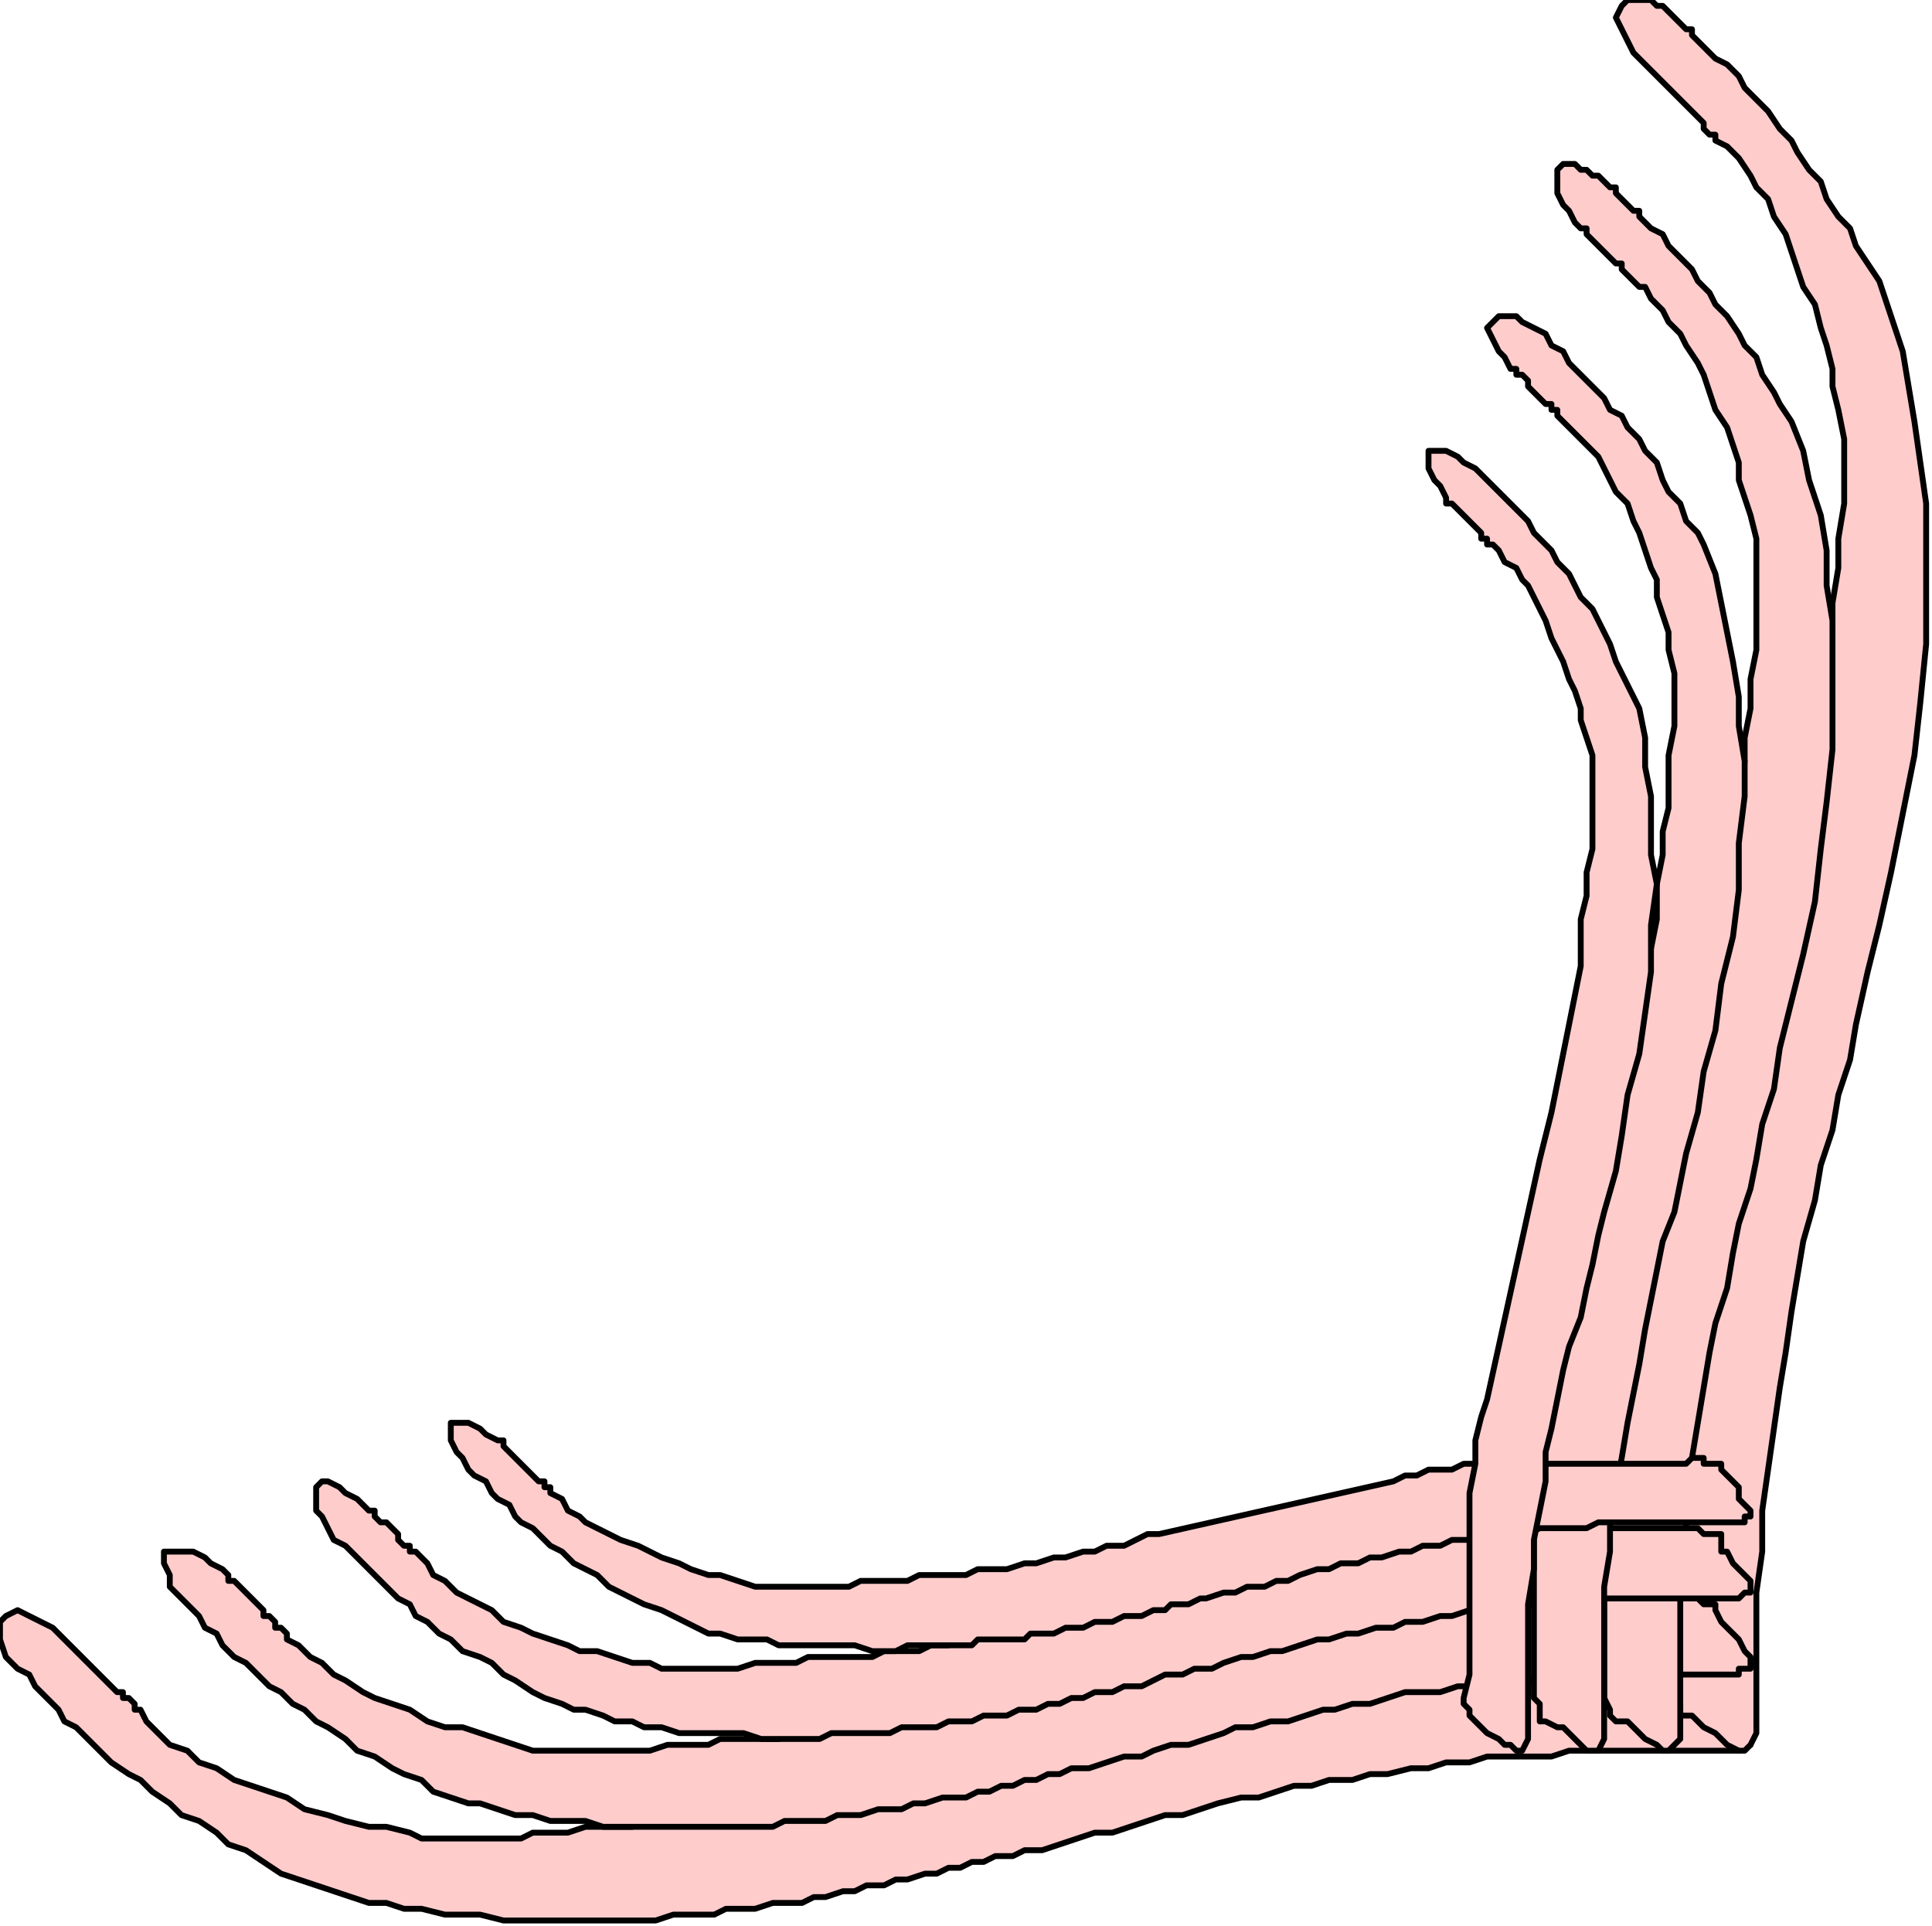
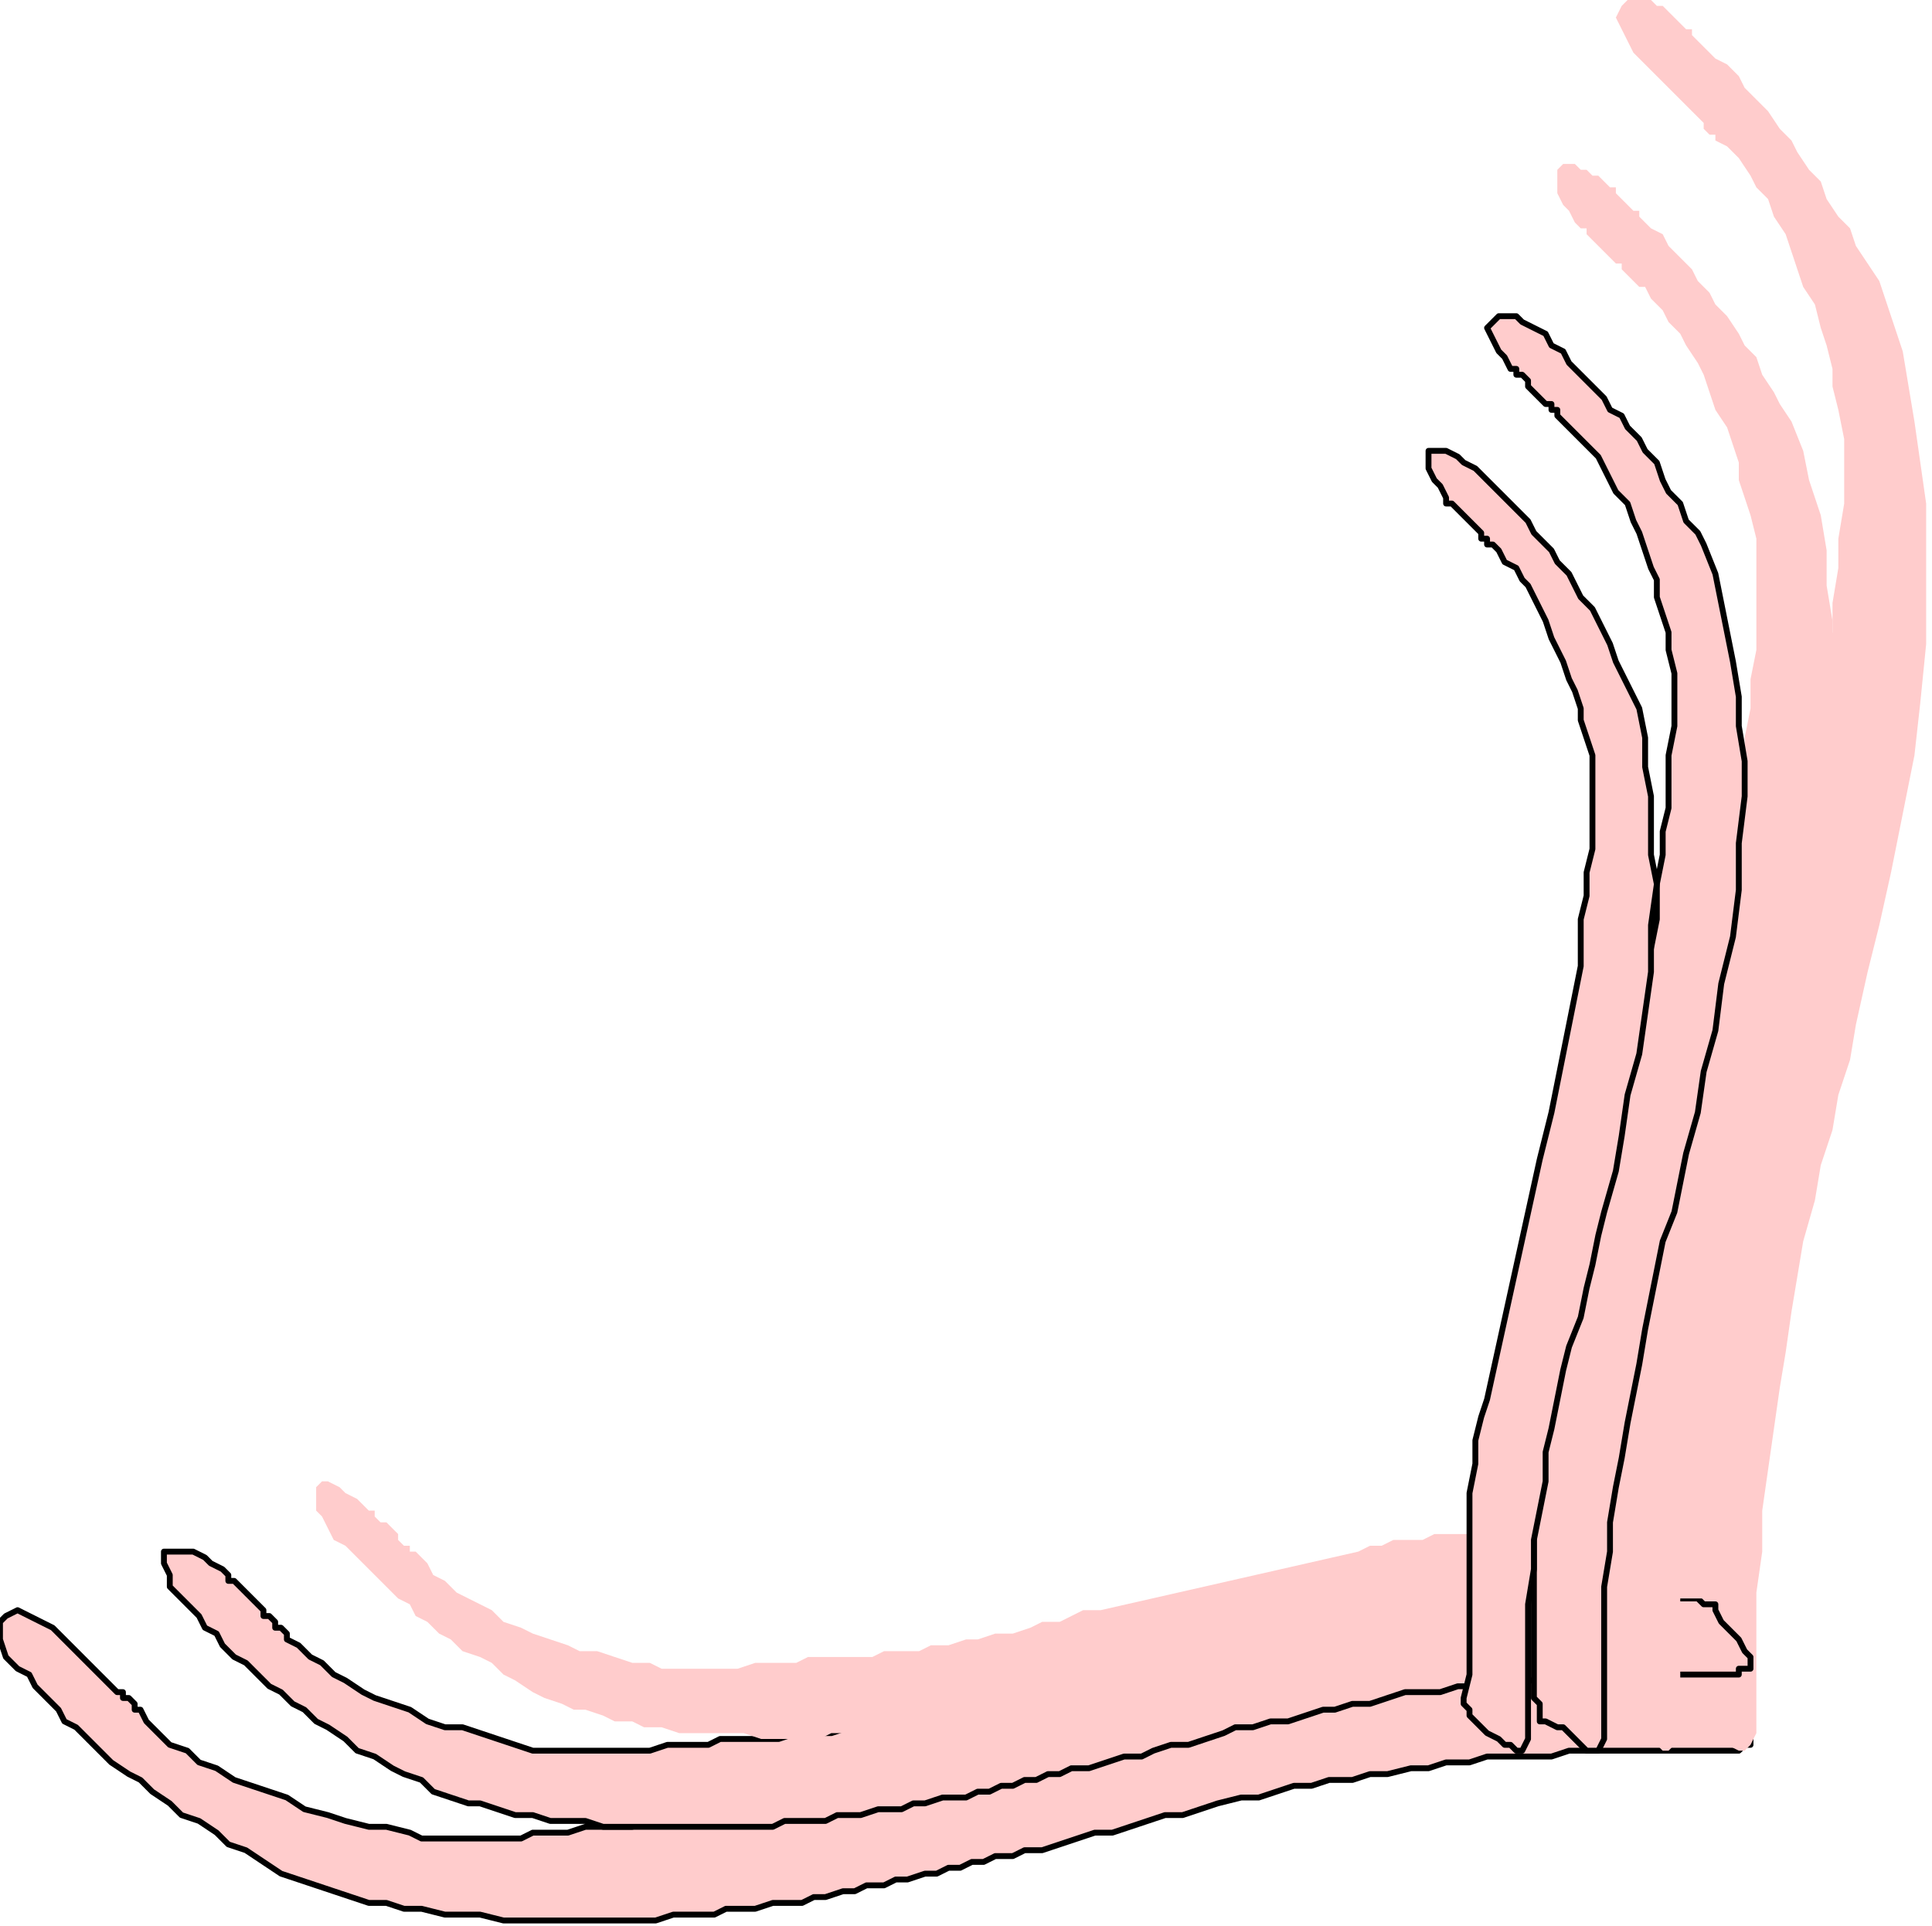
<svg xmlns="http://www.w3.org/2000/svg" xmlns:ns1="http://sodipodi.sourceforge.net/DTD/sodipodi-0.dtd" xmlns:ns2="http://www.inkscape.org/namespaces/inkscape" version="1.0" width="87.312mm" height="87.048mm" id="svg37" ns1:docname="CRNRC489.WMF">
  <ns1:namedview pagecolor="#ffffff" bordercolor="#666666" borderopacity="1" objecttolerance="10" gridtolerance="10" guidetolerance="10" ns2:pageopacity="0" ns2:pageshadow="2" ns2:window-width="640" ns2:window-height="480" id="namedview39" />
  <defs id="defs3">
    <pattern id="WMFhbasepattern" patternUnits="userSpaceOnUse" width="6" height="6" x="0" y="0" />
  </defs>
  <path style="fill:#ffcccc;fill-rule:evenodd;fill-opacity:1;stroke:none;" d="  M 24,292   L 25,294   L 27,296   L 29,298   L 32,299   L 34,301   L 37,302   L 40,304   L 43,305   L 46,306   L 49,307   L 52,309   L 56,310   L 59,311   L 63,312   L 66,312   L 70,313   L 72,314   L 75,314   L 78,314   L 80,314   L 83,314   L 86,314   L 89,314   L 91,313   L 94,313   L 97,313   L 100,312   L 103,312   L 105,312   L 108,312   L 110,311   L 112,311   L 116,311   L 119,311   L 122,310   L 125,310   L 129,309   L 132,309   L 135,308   L 139,307   L 142,307   L 145,306   L 148,305   L 152,304   L 155,304   L 158,303   L 161,302   L 163,301   L 217,289   L 220,289   L 222,288   L 225,288   L 228,287   L 231,287   L 233,286   L 236,286   L 239,286   L 242,286   L 245,285   L 248,285   L 252,285   L 255,285   L 258,285   L 261,285   L 264,285   L 265,285   L 266,285   L 268,285   L 269,285   L 271,285   L 272,285   L 274,285   L 276,285   L 277,285   L 279,285   L 280,285   L 282,285   L 283,285   L 284,285   L 286,285   L 287,284   L 287,285   L 288,285   L 288,285   L 289,285   L 290,286   L 291,286   L 292,286   L 292,286   L 293,288   L 293,289   L 294,290   L 296,292   L 297,293   L 298,294   L 299,296   L 299,297   L 299,298   L 298,298   L 297,299   L 296,299   L 295,299   L 294,299   L 292,299   L 291,299   L 289,299   L 287,299   L 285,299   L 284,299   L 282,299   L 281,299   L 280,299   L 279,299   L 276,299   L 272,299   L 268,299   L 265,300   L 261,300   L 258,300   L 254,300   L 251,301   L 247,301   L 244,302   L 241,302   L 237,303   L 234,303   L 231,304   L 227,304   L 224,305   L 221,305   L 218,306   L 215,307   L 212,307   L 208,308   L 205,309   L 202,310   L 199,310   L 196,311   L 193,312   L 190,313   L 187,313   L 184,314   L 181,315   L 178,316   L 175,316   L 173,317   L 170,317   L 168,318   L 166,318   L 164,319   L 162,319   L 160,320   L 158,320   L 155,321   L 153,321   L 151,322   L 148,322   L 146,323   L 144,323   L 141,324   L 139,324   L 137,325   L 134,325   L 132,325   L 129,326   L 127,326   L 124,326   L 122,327   L 120,327   L 117,327   L 115,327   L 112,328   L 110,328   L 108,328   L 105,328   L 103,328   L 100,328   L 97,328   L 93,328   L 90,328   L 86,328   L 82,327   L 79,327   L 76,327   L 72,326   L 69,326   L 66,325   L 63,325   L 60,324   L 57,323   L 54,322   L 51,321   L 48,320   L 45,318   L 42,316   L 39,315   L 37,313   L 34,311   L 31,310   L 29,308   L 26,306   L 24,304   L 22,303   L 19,301   L 17,299   L 15,297   L 13,295   L 11,294   L 10,292   L 8,290   L 6,288   L 5,286   L 3,285   L 1,283   L 0,280   L 0,279   L 0,277   L 1,276   L 3,275   L 5,276   L 7,277   L 9,278   L 11,280   L 12,281   L 12,281   L 13,282   L 14,283   L 15,284   L 16,285   L 17,286   L 18,287   L 19,288   L 20,289   L 20,289   L 21,289   L 21,290   L 22,290   L 23,291   L 23,291   L 23,292   L 24,292  z " id="path5" />
  <path style="fill:none;stroke:#000000;stroke-width:1px;stroke-linecap:round;stroke-linejoin:round;stroke-miterlimit:4;stroke-dasharray:none;stroke-opacity:1;" d="  M 24,292   L 25,294   L 27,296   L 29,298   L 32,299   L 34,301   L 37,302   L 40,304   L 43,305   L 46,306   L 49,307   L 52,309   L 56,310   L 59,311   L 63,312   L 66,312   L 70,313   L 72,314   L 75,314   L 78,314   L 80,314   L 83,314   L 86,314   L 89,314   L 91,313   L 94,313   L 97,313   L 100,312   L 103,312   L 105,312   L 108,312   L 110,311   L 112,311   L 116,311   L 119,311   L 122,310   L 125,310   L 129,309   L 132,309   L 135,308   L 139,307   L 142,307   L 145,306   L 148,305   L 152,304   L 155,304   L 158,303   L 161,302   L 163,301   L 217,289   L 220,289   L 222,288   L 225,288   L 228,287   L 231,287   L 233,286   L 236,286   L 239,286   L 242,286   L 245,285   L 248,285   L 252,285   L 255,285   L 258,285   L 261,285   L 264,285   L 265,285   L 266,285   L 268,285   L 269,285   L 271,285   L 272,285   L 274,285   L 276,285   L 277,285   L 279,285   L 280,285   L 282,285   L 283,285   L 284,285   L 286,285   L 287,284   L 287,285   L 288,285   L 288,285   L 289,285   L 290,286   L 291,286   L 292,286   L 292,286   L 293,288   L 293,289   L 294,290   L 296,292   L 297,293   L 298,294   L 299,296   L 299,297   L 299,298   L 298,298   L 297,299   L 296,299   L 295,299   L 294,299   L 292,299   L 291,299   L 289,299   L 287,299   L 285,299   L 284,299   L 282,299   L 281,299   L 280,299   L 279,299   L 276,299   L 272,299   L 268,299   L 265,300   L 261,300   L 258,300   L 254,300   L 251,301   L 247,301   L 244,302   L 241,302   L 237,303   L 234,303   L 231,304   L 227,304   L 224,305   L 221,305   L 218,306   L 215,307   L 212,307   L 208,308   L 205,309   L 202,310   L 199,310   L 196,311   L 193,312   L 190,313   L 187,313   L 184,314   L 181,315   L 178,316   L 175,316   L 173,317   L 170,317   L 168,318   L 166,318   L 164,319   L 162,319   L 160,320   L 158,320   L 155,321   L 153,321   L 151,322   L 148,322   L 146,323   L 144,323   L 141,324   L 139,324   L 137,325   L 134,325   L 132,325   L 129,326   L 127,326   L 124,326   L 122,327   L 120,327   L 117,327   L 115,327   L 112,328   L 110,328   L 108,328   L 105,328   L 103,328   L 100,328   L 97,328   L 93,328   L 90,328   L 86,328   L 82,327   L 79,327   L 76,327   L 72,326   L 69,326   L 66,325   L 63,325   L 60,324   L 57,323   L 54,322   L 51,321   L 48,320   L 45,318   L 42,316   L 39,315   L 37,313   L 34,311   L 31,310   L 29,308   L 26,306   L 24,304   L 22,303   L 19,301   L 17,299   L 15,297   L 13,295   L 11,294   L 10,292   L 8,290   L 6,288   L 5,286   L 3,285   L 1,283   L 0,280   L 0,279   L 0,277   L 1,276   L 3,275   L 5,276   L 7,277   L 9,278   L 11,280   L 12,281   L 12,281   L 13,282   L 14,283   L 15,284   L 16,285   L 17,286   L 18,287   L 19,288   L 20,289   L 20,289   L 21,289   L 21,290   L 22,290   L 23,291   L 23,291   L 23,292   L 24,292  " id="path7" />
  <path style="fill:#ffcccc;fill-rule:evenodd;fill-opacity:1;stroke:none;" d="  M 293,24   L 295,25   L 297,27   L 299,30   L 300,32   L 302,34   L 303,37   L 305,40   L 306,43   L 307,46   L 308,49   L 310,52   L 311,56   L 312,59   L 313,63   L 313,66   L 314,70   L 315,75   L 315,80   L 315,86   L 314,92   L 314,97   L 313,103   L 313,108   L 312,113   L 312,119   L 311,125   L 310,132   L 308,139   L 307,145   L 306,152   L 304,158   L 303,164   L 290,217   L 289,223   L 288,228   L 287,234   L 287,240   L 286,246   L 286,252   L 286,258   L 286,264   L 286,269   L 286,276   L 286,282   L 285,287   L 286,288   L 286,289   L 287,291   L 287,293   L 289,293   L 290,294   L 291,295   L 293,296   L 294,297   L 295,298   L 297,299   L 298,299   L 299,298   L 300,296   L 300,294   L 300,291   L 300,287   L 300,284   L 300,281   L 300,280   L 300,272   L 301,265   L 301,258   L 302,251   L 303,244   L 304,237   L 305,231   L 306,224   L 307,218   L 308,212   L 310,205   L 311,199   L 313,193   L 314,187   L 316,181   L 317,175   L 319,166   L 321,158   L 323,149   L 325,139   L 327,129   L 328,120   L 329,110   L 329,101   L 329,93   L 329,86   L 328,79   L 327,72   L 326,66   L 325,60   L 323,54   L 321,48   L 319,45   L 317,42   L 316,39   L 314,37   L 312,34   L 311,31   L 309,29   L 307,26   L 306,24   L 304,22   L 302,19   L 300,17   L 298,15   L 297,13   L 295,11   L 293,10   L 292,9   L 291,8   L 290,7   L 289,6   L 289,5   L 288,5   L 287,4   L 286,3   L 285,2   L 284,1   L 283,1   L 282,0   L 281,0   L 280,0   L 279,0   L 278,0   L 277,1   L 276,3   L 277,5   L 278,7   L 279,9   L 281,11   L 282,12   L 282,12   L 283,13   L 284,14   L 285,15   L 286,16   L 287,17   L 288,18   L 289,19   L 290,20   L 290,20   L 291,21   L 291,21   L 291,22   L 292,23   L 292,23   L 293,23   L 293,24  z " id="path9" />
-   <path style="fill:none;stroke:#000000;stroke-width:1px;stroke-linecap:round;stroke-linejoin:round;stroke-miterlimit:4;stroke-dasharray:none;stroke-opacity:1;" d="  M 293,24   L 295,25   L 297,27   L 299,30   L 300,32   L 302,34   L 303,37   L 305,40   L 306,43   L 307,46   L 308,49   L 310,52   L 311,56   L 312,59   L 313,63   L 313,66   L 314,70   L 315,75   L 315,80   L 315,86   L 314,92   L 314,97   L 313,103   L 313,108   L 312,113   L 312,119   L 311,125   L 310,132   L 308,139   L 307,145   L 306,152   L 304,158   L 303,164   L 290,217   L 289,223   L 288,228   L 287,234   L 287,240   L 286,246   L 286,252   L 286,258   L 286,264   L 286,269   L 286,276   L 286,282   L 285,287   L 286,288   L 286,289   L 287,291   L 287,293   L 289,293   L 290,294   L 291,295   L 293,296   L 294,297   L 295,298   L 297,299   L 298,299   L 299,298   L 300,296   L 300,294   L 300,291   L 300,287   L 300,284   L 300,281   L 300,280   L 300,272   L 301,265   L 301,258   L 302,251   L 303,244   L 304,237   L 305,231   L 306,224   L 307,218   L 308,212   L 310,205   L 311,199   L 313,193   L 314,187   L 316,181   L 317,175   L 319,166   L 321,158   L 323,149   L 325,139   L 327,129   L 328,120   L 329,110   L 329,101   L 329,93   L 329,86   L 328,79   L 327,72   L 326,66   L 325,60   L 323,54   L 321,48   L 319,45   L 317,42   L 316,39   L 314,37   L 312,34   L 311,31   L 309,29   L 307,26   L 306,24   L 304,22   L 302,19   L 300,17   L 298,15   L 297,13   L 295,11   L 293,10   L 292,9   L 291,8   L 290,7   L 289,6   L 289,5   L 288,5   L 287,4   L 286,3   L 285,2   L 284,1   L 283,1   L 282,0   L 281,0   L 280,0   L 279,0   L 278,0   L 277,1   L 276,3   L 277,5   L 278,7   L 279,9   L 281,11   L 282,12   L 282,12   L 283,13   L 284,14   L 285,15   L 286,16   L 287,17   L 288,18   L 289,19   L 290,20   L 290,20   L 291,21   L 291,21   L 291,22   L 292,23   L 292,23   L 293,23   L 293,24  " id="path11" />
  <path style="fill:#ffcccc;fill-rule:evenodd;fill-opacity:1;stroke:none;" d="  M 49,280   L 51,281   L 53,283   L 55,284   L 57,286   L 59,287   L 62,289   L 64,290   L 67,291   L 70,292   L 73,294   L 76,295   L 79,295   L 82,296   L 85,297   L 88,298   L 91,299   L 94,299   L 96,299   L 98,299   L 101,299   L 103,299   L 106,299   L 109,299   L 111,299   L 114,298   L 116,298   L 119,298   L 121,298   L 123,297   L 126,297   L 128,297   L 130,297   L 133,297   L 136,296   L 139,296   L 142,296   L 145,295   L 148,295   L 151,294   L 154,293   L 157,293   L 160,292   L 163,292   L 166,291   L 168,290   L 171,289   L 174,289   L 176,288   L 225,277   L 227,276   L 229,276   L 232,275   L 234,275   L 237,275   L 240,274   L 242,274   L 245,274   L 248,274   L 250,274   L 253,273   L 256,273   L 259,273   L 261,273   L 264,273   L 267,273   L 268,273   L 269,273   L 271,273   L 272,273   L 273,273   L 275,273   L 276,273   L 278,273   L 279,273   L 281,273   L 282,273   L 283,273   L 285,273   L 286,273   L 287,273   L 288,273   L 288,273   L 289,273   L 290,273   L 290,273   L 291,274   L 292,274   L 292,274   L 293,274   L 293,275   L 294,277   L 295,278   L 296,279   L 297,280   L 298,282   L 299,283   L 299,284   L 299,285   L 298,285   L 297,285   L 297,286   L 295,286   L 294,286   L 293,286   L 291,286   L 290,286   L 288,286   L 287,286   L 285,286   L 284,286   L 283,286   L 282,286   L 281,286   L 278,286   L 275,286   L 271,286   L 268,286   L 265,286   L 262,287   L 258,287   L 255,287   L 252,288   L 249,288   L 246,289   L 243,289   L 240,289   L 237,290   L 234,291   L 231,291   L 228,292   L 226,292   L 223,293   L 220,294   L 217,294   L 214,295   L 211,295   L 209,296   L 206,297   L 203,298   L 200,298   L 197,299   L 195,300   L 192,300   L 189,301   L 186,302   L 185,302   L 183,302   L 181,303   L 179,303   L 177,304   L 175,304   L 173,305   L 171,305   L 169,306   L 167,306   L 165,307   L 163,307   L 161,307   L 158,308   L 156,308   L 154,309   L 152,309   L 150,309   L 147,310   L 145,310   L 143,310   L 141,311   L 139,311   L 137,311   L 134,311   L 132,312   L 130,312   L 128,312   L 126,312   L 123,312   L 121,312   L 119,312   L 116,312   L 113,312   L 109,312   L 106,312   L 103,312   L 100,311   L 97,311   L 94,311   L 91,310   L 88,310   L 85,309   L 82,308   L 80,308   L 77,307   L 74,306   L 72,304   L 69,303   L 67,302   L 64,300   L 61,299   L 59,297   L 56,295   L 54,294   L 52,292   L 50,291   L 48,289   L 46,288   L 44,286   L 42,284   L 40,283   L 38,281   L 37,279   L 35,278   L 34,276   L 32,274   L 31,273   L 29,271   L 29,269   L 28,267   L 28,265   L 29,265   L 31,265   L 33,265   L 35,266   L 36,267   L 38,268   L 39,269   L 39,270   L 40,270   L 41,271   L 42,272   L 43,273   L 44,274   L 45,275   L 45,276   L 46,276   L 47,277   L 47,277   L 47,278   L 48,278   L 49,279   L 49,279   L 49,279   L 49,280  z " id="path13" />
  <path style="fill:none;stroke:#000000;stroke-width:1px;stroke-linecap:round;stroke-linejoin:round;stroke-miterlimit:4;stroke-dasharray:none;stroke-opacity:1;" d="  M 49,280   L 51,281   L 53,283   L 55,284   L 57,286   L 59,287   L 62,289   L 64,290   L 67,291   L 70,292   L 73,294   L 76,295   L 79,295   L 82,296   L 85,297   L 88,298   L 91,299   L 94,299   L 96,299   L 98,299   L 101,299   L 103,299   L 106,299   L 109,299   L 111,299   L 114,298   L 116,298   L 119,298   L 121,298   L 123,297   L 126,297   L 128,297   L 130,297   L 133,297   L 136,296   L 139,296   L 142,296   L 145,295   L 148,295   L 151,294   L 154,293   L 157,293   L 160,292   L 163,292   L 166,291   L 168,290   L 171,289   L 174,289   L 176,288   L 225,277   L 227,276   L 229,276   L 232,275   L 234,275   L 237,275   L 240,274   L 242,274   L 245,274   L 248,274   L 250,274   L 253,273   L 256,273   L 259,273   L 261,273   L 264,273   L 267,273   L 268,273   L 269,273   L 271,273   L 272,273   L 273,273   L 275,273   L 276,273   L 278,273   L 279,273   L 281,273   L 282,273   L 283,273   L 285,273   L 286,273   L 287,273   L 288,273   L 288,273   L 289,273   L 290,273   L 290,273   L 291,274   L 292,274   L 292,274   L 293,274   L 293,275   L 294,277   L 295,278   L 296,279   L 297,280   L 298,282   L 299,283   L 299,284   L 299,285   L 298,285   L 297,285   L 297,286   L 295,286   L 294,286   L 293,286   L 291,286   L 290,286   L 288,286   L 287,286   L 285,286   L 284,286   L 283,286   L 282,286   L 281,286   L 278,286   L 275,286   L 271,286   L 268,286   L 265,286   L 262,287   L 258,287   L 255,287   L 252,288   L 249,288   L 246,289   L 243,289   L 240,289   L 237,290   L 234,291   L 231,291   L 228,292   L 226,292   L 223,293   L 220,294   L 217,294   L 214,295   L 211,295   L 209,296   L 206,297   L 203,298   L 200,298   L 197,299   L 195,300   L 192,300   L 189,301   L 186,302   L 185,302   L 183,302   L 181,303   L 179,303   L 177,304   L 175,304   L 173,305   L 171,305   L 169,306   L 167,306   L 165,307   L 163,307   L 161,307   L 158,308   L 156,308   L 154,309   L 152,309   L 150,309   L 147,310   L 145,310   L 143,310   L 141,311   L 139,311   L 137,311   L 134,311   L 132,312   L 130,312   L 128,312   L 126,312   L 123,312   L 121,312   L 119,312   L 116,312   L 113,312   L 109,312   L 106,312   L 103,312   L 100,311   L 97,311   L 94,311   L 91,310   L 88,310   L 85,309   L 82,308   L 80,308   L 77,307   L 74,306   L 72,304   L 69,303   L 67,302   L 64,300   L 61,299   L 59,297   L 56,295   L 54,294   L 52,292   L 50,291   L 48,289   L 46,288   L 44,286   L 42,284   L 40,283   L 38,281   L 37,279   L 35,278   L 34,276   L 32,274   L 31,273   L 29,271   L 29,269   L 28,267   L 28,265   L 29,265   L 31,265   L 33,265   L 35,266   L 36,267   L 38,268   L 39,269   L 39,270   L 40,270   L 41,271   L 42,272   L 43,273   L 44,274   L 45,275   L 45,276   L 46,276   L 47,277   L 47,277   L 47,278   L 48,278   L 49,279   L 49,279   L 49,279   L 49,280  " id="path15" />
  <path style="fill:#ffcccc;fill-rule:evenodd;fill-opacity:1;stroke:none;" d="  M 281,49   L 282,51   L 284,53   L 285,55   L 287,57   L 288,59   L 290,62   L 291,64   L 292,67   L 293,70   L 295,73   L 296,76   L 297,79   L 297,82   L 298,85   L 299,88   L 300,92   L 300,96   L 300,101   L 300,106   L 300,111   L 299,116   L 299,121   L 298,126   L 298,130   L 297,136   L 297,142   L 296,148   L 294,154   L 293,160   L 292,166   L 291,171   L 289,176   L 278,225   L 277,230   L 276,235   L 275,240   L 275,245   L 275,251   L 274,256   L 274,262   L 274,267   L 274,272   L 274,278   L 274,284   L 274,288   L 274,289   L 274,290   L 275,292   L 275,293   L 276,294   L 278,294   L 279,295   L 280,296   L 281,297   L 283,298   L 284,299   L 285,299   L 286,298   L 287,297   L 287,294   L 287,292   L 287,289   L 287,286   L 287,283   L 287,281   L 287,275   L 287,268   L 288,262   L 288,256   L 289,249   L 290,243   L 291,237   L 292,231   L 293,226   L 295,220   L 296,214   L 297,209   L 299,203   L 300,198   L 301,192   L 303,186   L 304,179   L 306,171   L 308,163   L 310,154   L 311,145   L 312,137   L 313,128   L 313,119   L 313,113   L 313,106   L 312,100   L 312,94   L 311,88   L 309,82   L 308,77   L 306,72   L 304,69   L 303,67   L 301,64   L 300,61   L 298,59   L 297,57   L 295,54   L 293,52   L 292,50   L 290,48   L 289,46   L 287,44   L 285,42   L 284,40   L 282,39   L 280,37   L 280,36   L 279,36   L 278,35   L 277,34   L 276,33   L 276,32   L 275,32   L 274,31   L 273,30   L 272,30   L 271,29   L 270,29   L 269,28   L 268,28   L 267,28   L 267,28   L 266,29   L 266,31   L 266,33   L 267,35   L 268,36   L 269,38   L 270,39   L 271,39   L 271,40   L 272,41   L 273,42   L 274,43   L 275,44   L 276,45   L 277,45   L 277,46   L 278,47   L 278,47   L 279,48   L 279,48   L 280,49   L 280,49   L 280,49   L 281,49  z " id="path17" />
-   <path style="fill:none;stroke:#000000;stroke-width:1px;stroke-linecap:round;stroke-linejoin:round;stroke-miterlimit:4;stroke-dasharray:none;stroke-opacity:1;" d="  M 281,49   L 282,51   L 284,53   L 285,55   L 287,57   L 288,59   L 290,62   L 291,64   L 292,67   L 293,70   L 295,73   L 296,76   L 297,79   L 297,82   L 298,85   L 299,88   L 300,92   L 300,96   L 300,101   L 300,106   L 300,111   L 299,116   L 299,121   L 298,126   L 298,130   L 297,136   L 297,142   L 296,148   L 294,154   L 293,160   L 292,166   L 291,171   L 289,176   L 278,225   L 277,230   L 276,235   L 275,240   L 275,245   L 275,251   L 274,256   L 274,262   L 274,267   L 274,272   L 274,278   L 274,284   L 274,288   L 274,289   L 274,290   L 275,292   L 275,293   L 276,294   L 278,294   L 279,295   L 280,296   L 281,297   L 283,298   L 284,299   L 285,299   L 286,298   L 287,297   L 287,294   L 287,292   L 287,289   L 287,286   L 287,283   L 287,281   L 287,275   L 287,268   L 288,262   L 288,256   L 289,249   L 290,243   L 291,237   L 292,231   L 293,226   L 295,220   L 296,214   L 297,209   L 299,203   L 300,198   L 301,192   L 303,186   L 304,179   L 306,171   L 308,163   L 310,154   L 311,145   L 312,137   L 313,128   L 313,119   L 313,113   L 313,106   L 312,100   L 312,94   L 311,88   L 309,82   L 308,77   L 306,72   L 304,69   L 303,67   L 301,64   L 300,61   L 298,59   L 297,57   L 295,54   L 293,52   L 292,50   L 290,48   L 289,46   L 287,44   L 285,42   L 284,40   L 282,39   L 280,37   L 280,36   L 279,36   L 278,35   L 277,34   L 276,33   L 276,32   L 275,32   L 274,31   L 273,30   L 272,30   L 271,29   L 270,29   L 269,28   L 268,28   L 267,28   L 267,28   L 266,29   L 266,31   L 266,33   L 267,35   L 268,36   L 269,38   L 270,39   L 271,39   L 271,40   L 272,41   L 273,42   L 274,43   L 275,44   L 276,45   L 277,45   L 277,46   L 278,47   L 278,47   L 279,48   L 279,48   L 280,49   L 280,49   L 280,49   L 281,49  " id="path19" />
  <path style="fill:#ffcccc;fill-rule:evenodd;fill-opacity:1;stroke:none;" d="  M 73,267   L 74,269   L 76,270   L 78,272   L 80,273   L 82,274   L 84,275   L 86,277   L 89,278   L 91,279   L 94,280   L 97,281   L 99,282   L 102,282   L 105,283   L 108,284   L 111,284   L 113,285   L 115,285   L 117,285   L 120,285   L 122,285   L 124,285   L 126,285   L 129,284   L 131,284   L 133,284   L 136,284   L 138,283   L 140,283   L 142,283   L 144,283   L 146,283   L 149,283   L 151,282   L 154,282   L 157,282   L 159,281   L 162,281   L 165,280   L 167,280   L 170,279   L 173,279   L 176,278   L 178,277   L 181,277   L 183,276   L 185,275   L 188,275   L 232,265   L 234,264   L 236,264   L 238,263   L 241,263   L 243,263   L 245,262   L 248,262   L 250,262   L 253,262   L 255,262   L 258,261   L 260,261   L 263,261   L 265,261   L 267,261   L 270,261   L 271,261   L 272,261   L 273,261   L 275,261   L 276,261   L 277,261   L 278,261   L 280,261   L 281,261   L 282,261   L 284,261   L 285,261   L 286,261   L 287,261   L 288,261   L 289,261   L 289,261   L 290,261   L 290,261   L 291,262   L 292,262   L 292,262   L 293,262   L 294,262   L 294,263   L 294,265   L 295,265   L 296,267   L 297,268   L 298,269   L 299,270   L 299,271   L 299,272   L 298,272   L 298,272   L 297,273   L 296,273   L 295,273   L 293,273   L 292,273   L 291,273   L 289,273   L 288,273   L 287,273   L 285,273   L 284,273   L 284,273   L 283,273   L 280,273   L 277,273   L 274,273   L 271,273   L 268,274   L 265,274   L 262,274   L 259,274   L 257,275   L 254,275   L 251,275   L 248,276   L 246,276   L 243,277   L 240,277   L 238,278   L 235,278   L 232,279   L 230,279   L 227,280   L 225,280   L 222,281   L 219,282   L 217,282   L 214,283   L 212,283   L 209,284   L 207,285   L 204,285   L 202,286   L 199,286   L 197,287   L 195,288   L 194,288   L 192,288   L 190,289   L 188,289   L 187,289   L 185,290   L 183,290   L 181,291   L 179,291   L 177,292   L 175,292   L 174,292   L 172,293   L 170,293   L 168,293   L 166,294   L 164,294   L 162,294   L 160,295   L 158,295   L 156,295   L 154,295   L 152,296   L 150,296   L 148,296   L 146,296   L 144,296   L 142,296   L 140,297   L 138,297   L 136,297   L 133,297   L 130,297   L 127,296   L 124,296   L 121,296   L 119,296   L 116,296   L 113,295   L 110,295   L 108,294   L 105,294   L 103,293   L 100,292   L 98,292   L 96,291   L 93,290   L 91,289   L 88,287   L 86,286   L 84,284   L 82,283   L 79,282   L 77,280   L 75,279   L 73,277   L 71,276   L 70,274   L 68,273   L 66,271   L 65,270   L 63,268   L 62,267   L 60,265   L 59,264   L 57,263   L 56,261   L 55,259   L 54,258   L 54,256   L 54,254   L 55,253   L 56,253   L 58,254   L 59,255   L 61,256   L 62,257   L 63,258   L 64,258   L 64,259   L 65,260   L 66,260   L 67,261   L 68,262   L 68,263   L 69,264   L 70,264   L 70,265   L 71,265   L 71,265   L 72,266   L 72,266   L 73,267   L 73,267   L 73,267  z " id="path21" />
-   <path style="fill:none;stroke:#000000;stroke-width:1px;stroke-linecap:round;stroke-linejoin:round;stroke-miterlimit:4;stroke-dasharray:none;stroke-opacity:1;" d="  M 73,267   L 74,269   L 76,270   L 78,272   L 80,273   L 82,274   L 84,275   L 86,277   L 89,278   L 91,279   L 94,280   L 97,281   L 99,282   L 102,282   L 105,283   L 108,284   L 111,284   L 113,285   L 115,285   L 117,285   L 120,285   L 122,285   L 124,285   L 126,285   L 129,284   L 131,284   L 133,284   L 136,284   L 138,283   L 140,283   L 142,283   L 144,283   L 146,283   L 149,283   L 151,282   L 154,282   L 157,282   L 159,281   L 162,281   L 165,280   L 167,280   L 170,279   L 173,279   L 176,278   L 178,277   L 181,277   L 183,276   L 185,275   L 188,275   L 232,265   L 234,264   L 236,264   L 238,263   L 241,263   L 243,263   L 245,262   L 248,262   L 250,262   L 253,262   L 255,262   L 258,261   L 260,261   L 263,261   L 265,261   L 267,261   L 270,261   L 271,261   L 272,261   L 273,261   L 275,261   L 276,261   L 277,261   L 278,261   L 280,261   L 281,261   L 282,261   L 284,261   L 285,261   L 286,261   L 287,261   L 288,261   L 289,261   L 289,261   L 290,261   L 290,261   L 291,262   L 292,262   L 292,262   L 293,262   L 294,262   L 294,263   L 294,265   L 295,265   L 296,267   L 297,268   L 298,269   L 299,270   L 299,271   L 299,272   L 298,272   L 298,272   L 297,273   L 296,273   L 295,273   L 293,273   L 292,273   L 291,273   L 289,273   L 288,273   L 287,273   L 285,273   L 284,273   L 284,273   L 283,273   L 280,273   L 277,273   L 274,273   L 271,273   L 268,274   L 265,274   L 262,274   L 259,274   L 257,275   L 254,275   L 251,275   L 248,276   L 246,276   L 243,277   L 240,277   L 238,278   L 235,278   L 232,279   L 230,279   L 227,280   L 225,280   L 222,281   L 219,282   L 217,282   L 214,283   L 212,283   L 209,284   L 207,285   L 204,285   L 202,286   L 199,286   L 197,287   L 195,288   L 194,288   L 192,288   L 190,289   L 188,289   L 187,289   L 185,290   L 183,290   L 181,291   L 179,291   L 177,292   L 175,292   L 174,292   L 172,293   L 170,293   L 168,293   L 166,294   L 164,294   L 162,294   L 160,295   L 158,295   L 156,295   L 154,295   L 152,296   L 150,296   L 148,296   L 146,296   L 144,296   L 142,296   L 140,297   L 138,297   L 136,297   L 133,297   L 130,297   L 127,296   L 124,296   L 121,296   L 119,296   L 116,296   L 113,295   L 110,295   L 108,294   L 105,294   L 103,293   L 100,292   L 98,292   L 96,291   L 93,290   L 91,289   L 88,287   L 86,286   L 84,284   L 82,283   L 79,282   L 77,280   L 75,279   L 73,277   L 71,276   L 70,274   L 68,273   L 66,271   L 65,270   L 63,268   L 62,267   L 60,265   L 59,264   L 57,263   L 56,261   L 55,259   L 54,258   L 54,256   L 54,254   L 55,253   L 56,253   L 58,254   L 59,255   L 61,256   L 62,257   L 63,258   L 64,258   L 64,259   L 65,260   L 66,260   L 67,261   L 68,262   L 68,263   L 69,264   L 70,264   L 70,265   L 71,265   L 71,265   L 72,266   L 72,266   L 73,267   L 73,267   L 73,267  " id="path23" />
  <path style="fill:#ffcccc;fill-rule:evenodd;fill-opacity:1;stroke:none;" d="  M 268,73   L 270,75   L 271,76   L 273,78   L 274,80   L 275,82   L 276,84   L 278,86   L 279,89   L 280,91   L 281,94   L 282,97   L 283,99   L 283,102   L 284,105   L 285,108   L 285,111   L 286,115   L 286,120   L 286,124   L 285,129   L 285,133   L 285,138   L 284,142   L 284,146   L 283,151   L 283,157   L 282,162   L 281,168   L 280,173   L 278,178   L 277,183   L 276,188   L 266,232   L 265,236   L 264,241   L 263,245   L 263,250   L 263,255   L 262,260   L 262,265   L 262,270   L 262,275   L 262,280   L 262,285   L 262,289   L 262,290   L 263,291   L 263,293   L 263,294   L 264,294   L 266,295   L 267,295   L 268,296   L 269,297   L 270,298   L 271,299   L 273,299   L 274,297   L 274,292   L 274,287   L 274,283   L 274,277   L 274,271   L 275,265   L 275,260   L 276,254   L 277,249   L 278,243   L 279,238   L 280,233   L 281,227   L 282,222   L 283,217   L 284,212   L 286,207   L 287,202   L 288,197   L 290,190   L 291,183   L 293,176   L 294,168   L 296,160   L 297,152   L 297,144   L 298,136   L 298,130   L 297,124   L 297,119   L 296,113   L 295,108   L 294,103   L 293,98   L 291,93   L 290,91   L 288,89   L 287,86   L 285,84   L 284,82   L 283,79   L 281,77   L 280,75   L 278,73   L 277,71   L 275,70   L 274,68   L 272,66   L 271,65   L 269,63   L 268,62   L 267,60   L 265,59   L 264,57   L 262,56   L 260,55   L 259,54   L 257,54   L 256,54   L 255,55   L 254,56   L 255,58   L 256,60   L 257,61   L 258,63   L 259,63   L 259,64   L 260,64   L 261,65   L 261,66   L 262,67   L 263,68   L 264,69   L 265,69   L 265,70   L 266,70   L 266,71   L 266,71   L 267,72   L 267,72   L 268,73   L 268,73   L 268,73  z " id="path25" />
  <path style="fill:none;stroke:#000000;stroke-width:1px;stroke-linecap:round;stroke-linejoin:round;stroke-miterlimit:4;stroke-dasharray:none;stroke-opacity:1;" d="  M 268,73   L 270,75   L 271,76   L 273,78   L 274,80   L 275,82   L 276,84   L 278,86   L 279,89   L 280,91   L 281,94   L 282,97   L 283,99   L 283,102   L 284,105   L 285,108   L 285,111   L 286,115   L 286,120   L 286,124   L 285,129   L 285,133   L 285,138   L 284,142   L 284,146   L 283,151   L 283,157   L 282,162   L 281,168   L 280,173   L 278,178   L 277,183   L 276,188   L 266,232   L 265,236   L 264,241   L 263,245   L 263,250   L 263,255   L 262,260   L 262,265   L 262,270   L 262,275   L 262,280   L 262,285   L 262,289   L 262,290   L 263,291   L 263,293   L 263,294   L 264,294   L 266,295   L 267,295   L 268,296   L 269,297   L 270,298   L 271,299   L 273,299   L 274,297   L 274,292   L 274,287   L 274,283   L 274,277   L 274,271   L 275,265   L 275,260   L 276,254   L 277,249   L 278,243   L 279,238   L 280,233   L 281,227   L 282,222   L 283,217   L 284,212   L 286,207   L 287,202   L 288,197   L 290,190   L 291,183   L 293,176   L 294,168   L 296,160   L 297,152   L 297,144   L 298,136   L 298,130   L 297,124   L 297,119   L 296,113   L 295,108   L 294,103   L 293,98   L 291,93   L 290,91   L 288,89   L 287,86   L 285,84   L 284,82   L 283,79   L 281,77   L 280,75   L 278,73   L 277,71   L 275,70   L 274,68   L 272,66   L 271,65   L 269,63   L 268,62   L 267,60   L 265,59   L 264,57   L 262,56   L 260,55   L 259,54   L 257,54   L 256,54   L 255,55   L 254,56   L 255,58   L 256,60   L 257,61   L 258,63   L 259,63   L 259,64   L 260,64   L 261,65   L 261,66   L 262,67   L 263,68   L 264,69   L 265,69   L 265,70   L 266,70   L 266,71   L 266,71   L 267,72   L 267,72   L 268,73   L 268,73   L 268,73  " id="path27" />
-   <path style="fill:#ffcccc;fill-rule:evenodd;fill-opacity:1;stroke:none;" d="  M 94,255   L 96,256   L 97,258   L 99,259   L 100,260   L 102,261   L 104,262   L 106,263   L 109,264   L 111,265   L 113,266   L 116,267   L 118,268   L 121,269   L 123,269   L 126,270   L 129,271   L 130,271   L 132,271   L 134,271   L 136,271   L 138,271   L 141,271   L 143,271   L 145,271   L 147,270   L 149,270   L 151,270   L 153,270   L 155,270   L 157,269   L 159,269   L 160,269   L 163,269   L 165,269   L 167,268   L 170,268   L 172,268   L 175,267   L 177,267   L 180,266   L 182,266   L 185,265   L 187,265   L 189,264   L 192,264   L 194,263   L 196,262   L 198,262   L 238,253   L 240,252   L 242,252   L 244,251   L 246,251   L 248,251   L 250,250   L 253,250   L 255,250   L 257,250   L 259,250   L 261,250   L 264,250   L 266,250   L 268,250   L 270,250   L 273,250   L 274,250   L 275,250   L 276,250   L 277,250   L 278,250   L 279,250   L 280,250   L 282,250   L 283,250   L 284,250   L 285,250   L 286,250   L 287,250   L 288,250   L 289,249   L 290,249   L 290,249   L 291,249   L 291,250   L 292,250   L 292,250   L 293,250   L 294,250   L 294,250   L 294,251   L 295,252   L 296,253   L 297,254   L 297,256   L 298,257   L 299,258   L 299,259   L 299,259   L 298,259   L 298,260   L 297,260   L 296,260   L 295,260   L 294,260   L 293,260   L 291,260   L 290,260   L 289,260   L 288,260   L 287,260   L 286,260   L 285,260   L 284,260   L 282,260   L 279,260   L 276,260   L 273,260   L 271,261   L 268,261   L 266,261   L 263,261   L 261,262   L 258,262   L 256,262   L 253,263   L 251,263   L 248,263   L 246,264   L 243,264   L 241,265   L 239,265   L 236,266   L 234,266   L 232,267   L 229,267   L 227,268   L 225,268   L 222,269   L 220,270   L 218,270   L 216,271   L 213,271   L 211,272   L 209,272   L 206,273   L 205,273   L 203,274   L 202,274   L 200,274   L 199,275   L 197,275   L 195,276   L 194,276   L 192,276   L 190,277   L 189,277   L 187,277   L 185,278   L 184,278   L 182,278   L 180,279   L 178,279   L 176,279   L 175,280   L 173,280   L 171,280   L 169,280   L 167,280   L 166,281   L 164,281   L 162,281   L 160,281   L 158,281   L 157,281   L 155,281   L 153,282   L 151,282   L 149,282   L 146,281   L 143,281   L 141,281   L 138,281   L 135,281   L 133,281   L 131,280   L 128,280   L 126,280   L 123,279   L 121,279   L 119,278   L 117,277   L 115,276   L 113,275   L 110,274   L 108,273   L 106,272   L 104,271   L 102,269   L 100,268   L 98,267   L 96,265   L 94,264   L 93,263   L 91,261   L 89,260   L 88,259   L 87,257   L 85,256   L 84,255   L 83,253   L 81,252   L 80,251   L 79,249   L 78,248   L 77,246   L 77,245   L 77,243   L 78,243   L 79,243   L 80,243   L 82,244   L 83,245   L 85,246   L 86,246   L 86,247   L 86,247   L 87,248   L 88,249   L 89,250   L 89,250   L 90,251   L 91,252   L 91,252   L 92,253   L 92,253   L 93,253   L 93,254   L 93,254   L 94,254   L 94,255   L 94,255  z " id="path29" />
-   <path style="fill:none;stroke:#000000;stroke-width:1px;stroke-linecap:round;stroke-linejoin:round;stroke-miterlimit:4;stroke-dasharray:none;stroke-opacity:1;" d="  M 94,255   L 96,256   L 97,258   L 99,259   L 100,260   L 102,261   L 104,262   L 106,263   L 109,264   L 111,265   L 113,266   L 116,267   L 118,268   L 121,269   L 123,269   L 126,270   L 129,271   L 130,271   L 132,271   L 134,271   L 136,271   L 138,271   L 141,271   L 143,271   L 145,271   L 147,270   L 149,270   L 151,270   L 153,270   L 155,270   L 157,269   L 159,269   L 160,269   L 163,269   L 165,269   L 167,268   L 170,268   L 172,268   L 175,267   L 177,267   L 180,266   L 182,266   L 185,265   L 187,265   L 189,264   L 192,264   L 194,263   L 196,262   L 198,262   L 238,253   L 240,252   L 242,252   L 244,251   L 246,251   L 248,251   L 250,250   L 253,250   L 255,250   L 257,250   L 259,250   L 261,250   L 264,250   L 266,250   L 268,250   L 270,250   L 273,250   L 274,250   L 275,250   L 276,250   L 277,250   L 278,250   L 279,250   L 280,250   L 282,250   L 283,250   L 284,250   L 285,250   L 286,250   L 287,250   L 288,250   L 289,249   L 290,249   L 290,249   L 291,249   L 291,250   L 292,250   L 292,250   L 293,250   L 294,250   L 294,250   L 294,251   L 295,252   L 296,253   L 297,254   L 297,256   L 298,257   L 299,258   L 299,259   L 299,259   L 298,259   L 298,260   L 297,260   L 296,260   L 295,260   L 294,260   L 293,260   L 291,260   L 290,260   L 289,260   L 288,260   L 287,260   L 286,260   L 285,260   L 284,260   L 282,260   L 279,260   L 276,260   L 273,260   L 271,261   L 268,261   L 266,261   L 263,261   L 261,262   L 258,262   L 256,262   L 253,263   L 251,263   L 248,263   L 246,264   L 243,264   L 241,265   L 239,265   L 236,266   L 234,266   L 232,267   L 229,267   L 227,268   L 225,268   L 222,269   L 220,270   L 218,270   L 216,271   L 213,271   L 211,272   L 209,272   L 206,273   L 205,273   L 203,274   L 202,274   L 200,274   L 199,275   L 197,275   L 195,276   L 194,276   L 192,276   L 190,277   L 189,277   L 187,277   L 185,278   L 184,278   L 182,278   L 180,279   L 178,279   L 176,279   L 175,280   L 173,280   L 171,280   L 169,280   L 167,280   L 166,281   L 164,281   L 162,281   L 160,281   L 158,281   L 157,281   L 155,281   L 153,282   L 151,282   L 149,282   L 146,281   L 143,281   L 141,281   L 138,281   L 135,281   L 133,281   L 131,280   L 128,280   L 126,280   L 123,279   L 121,279   L 119,278   L 117,277   L 115,276   L 113,275   L 110,274   L 108,273   L 106,272   L 104,271   L 102,269   L 100,268   L 98,267   L 96,265   L 94,264   L 93,263   L 91,261   L 89,260   L 88,259   L 87,257   L 85,256   L 84,255   L 83,253   L 81,252   L 80,251   L 79,249   L 78,248   L 77,246   L 77,245   L 77,243   L 78,243   L 79,243   L 80,243   L 82,244   L 83,245   L 85,246   L 86,246   L 86,247   L 86,247   L 87,248   L 88,249   L 89,250   L 89,250   L 90,251   L 91,252   L 91,252   L 92,253   L 92,253   L 93,253   L 93,254   L 93,254   L 94,254   L 94,255   L 94,255  " id="path31" />
  <path style="fill:#ffcccc;fill-rule:evenodd;fill-opacity:1;stroke:none;" d="  M 256,94   L 257,96   L 259,97   L 260,99   L 261,100   L 262,102   L 263,104   L 264,106   L 265,109   L 266,111   L 267,113   L 268,116   L 269,118   L 270,121   L 270,123   L 271,126   L 272,129   L 272,132   L 272,136   L 272,141   L 272,145   L 271,149   L 271,153   L 270,157   L 270,160   L 270,165   L 269,170   L 268,175   L 267,180   L 266,185   L 265,190   L 264,194   L 263,198   L 254,239   L 253,242   L 252,246   L 252,250   L 251,255   L 251,259   L 251,264   L 251,268   L 251,273   L 251,277   L 251,282   L 251,286   L 250,290   L 250,291   L 251,292   L 251,293   L 252,294   L 253,295   L 253,295   L 254,296   L 256,297   L 257,298   L 258,298   L 259,299   L 260,299   L 261,297   L 261,293   L 261,288   L 261,285   L 261,279   L 261,274   L 262,268   L 262,263   L 263,258   L 264,253   L 264,248   L 265,244   L 266,239   L 267,234   L 268,230   L 270,225   L 271,220   L 272,216   L 273,211   L 274,207   L 276,200   L 277,194   L 278,187   L 280,180   L 281,173   L 282,166   L 282,158   L 283,151   L 282,146   L 282,141   L 282,136   L 281,131   L 281,126   L 280,121   L 278,117   L 276,113   L 275,110   L 274,108   L 273,106   L 272,104   L 270,102   L 269,100   L 268,98   L 266,96   L 265,94   L 264,93   L 262,91   L 261,89   L 260,88   L 259,87   L 257,85   L 256,84   L 255,83   L 253,81   L 252,80   L 250,79   L 249,78   L 247,77   L 246,77   L 244,77   L 244,78   L 244,79   L 244,80   L 245,82   L 246,83   L 247,85   L 247,86   L 248,86   L 248,86   L 249,87   L 250,88   L 251,89   L 251,89   L 252,90   L 253,91   L 253,92   L 254,92   L 254,92   L 254,93   L 255,93   L 255,93   L 256,94   L 256,94   L 256,94  z " id="path33" />
  <path style="fill:none;stroke:#000000;stroke-width:1px;stroke-linecap:round;stroke-linejoin:round;stroke-miterlimit:4;stroke-dasharray:none;stroke-opacity:1;" d="  M 256,94   L 257,96   L 259,97   L 260,99   L 261,100   L 262,102   L 263,104   L 264,106   L 265,109   L 266,111   L 267,113   L 268,116   L 269,118   L 270,121   L 270,123   L 271,126   L 272,129   L 272,132   L 272,136   L 272,141   L 272,145   L 271,149   L 271,153   L 270,157   L 270,160   L 270,165   L 269,170   L 268,175   L 267,180   L 266,185   L 265,190   L 264,194   L 263,198   L 254,239   L 253,242   L 252,246   L 252,250   L 251,255   L 251,259   L 251,264   L 251,268   L 251,273   L 251,277   L 251,282   L 251,286   L 250,290   L 250,291   L 251,292   L 251,293   L 252,294   L 253,295   L 253,295   L 254,296   L 256,297   L 257,298   L 258,298   L 259,299   L 260,299   L 261,297   L 261,293   L 261,288   L 261,285   L 261,279   L 261,274   L 262,268   L 262,263   L 263,258   L 264,253   L 264,248   L 265,244   L 266,239   L 267,234   L 268,230   L 270,225   L 271,220   L 272,216   L 273,211   L 274,207   L 276,200   L 277,194   L 278,187   L 280,180   L 281,173   L 282,166   L 282,158   L 283,151   L 282,146   L 282,141   L 282,136   L 281,131   L 281,126   L 280,121   L 278,117   L 276,113   L 275,110   L 274,108   L 273,106   L 272,104   L 270,102   L 269,100   L 268,98   L 266,96   L 265,94   L 264,93   L 262,91   L 261,89   L 260,88   L 259,87   L 257,85   L 256,84   L 255,83   L 253,81   L 252,80   L 250,79   L 249,78   L 247,77   L 246,77   L 244,77   L 244,78   L 244,79   L 244,80   L 245,82   L 246,83   L 247,85   L 247,86   L 248,86   L 248,86   L 249,87   L 250,88   L 251,89   L 251,89   L 252,90   L 253,91   L 253,92   L 254,92   L 254,92   L 254,93   L 255,93   L 255,93   L 256,94   L 256,94   L 256,94  " id="path35" />
</svg>